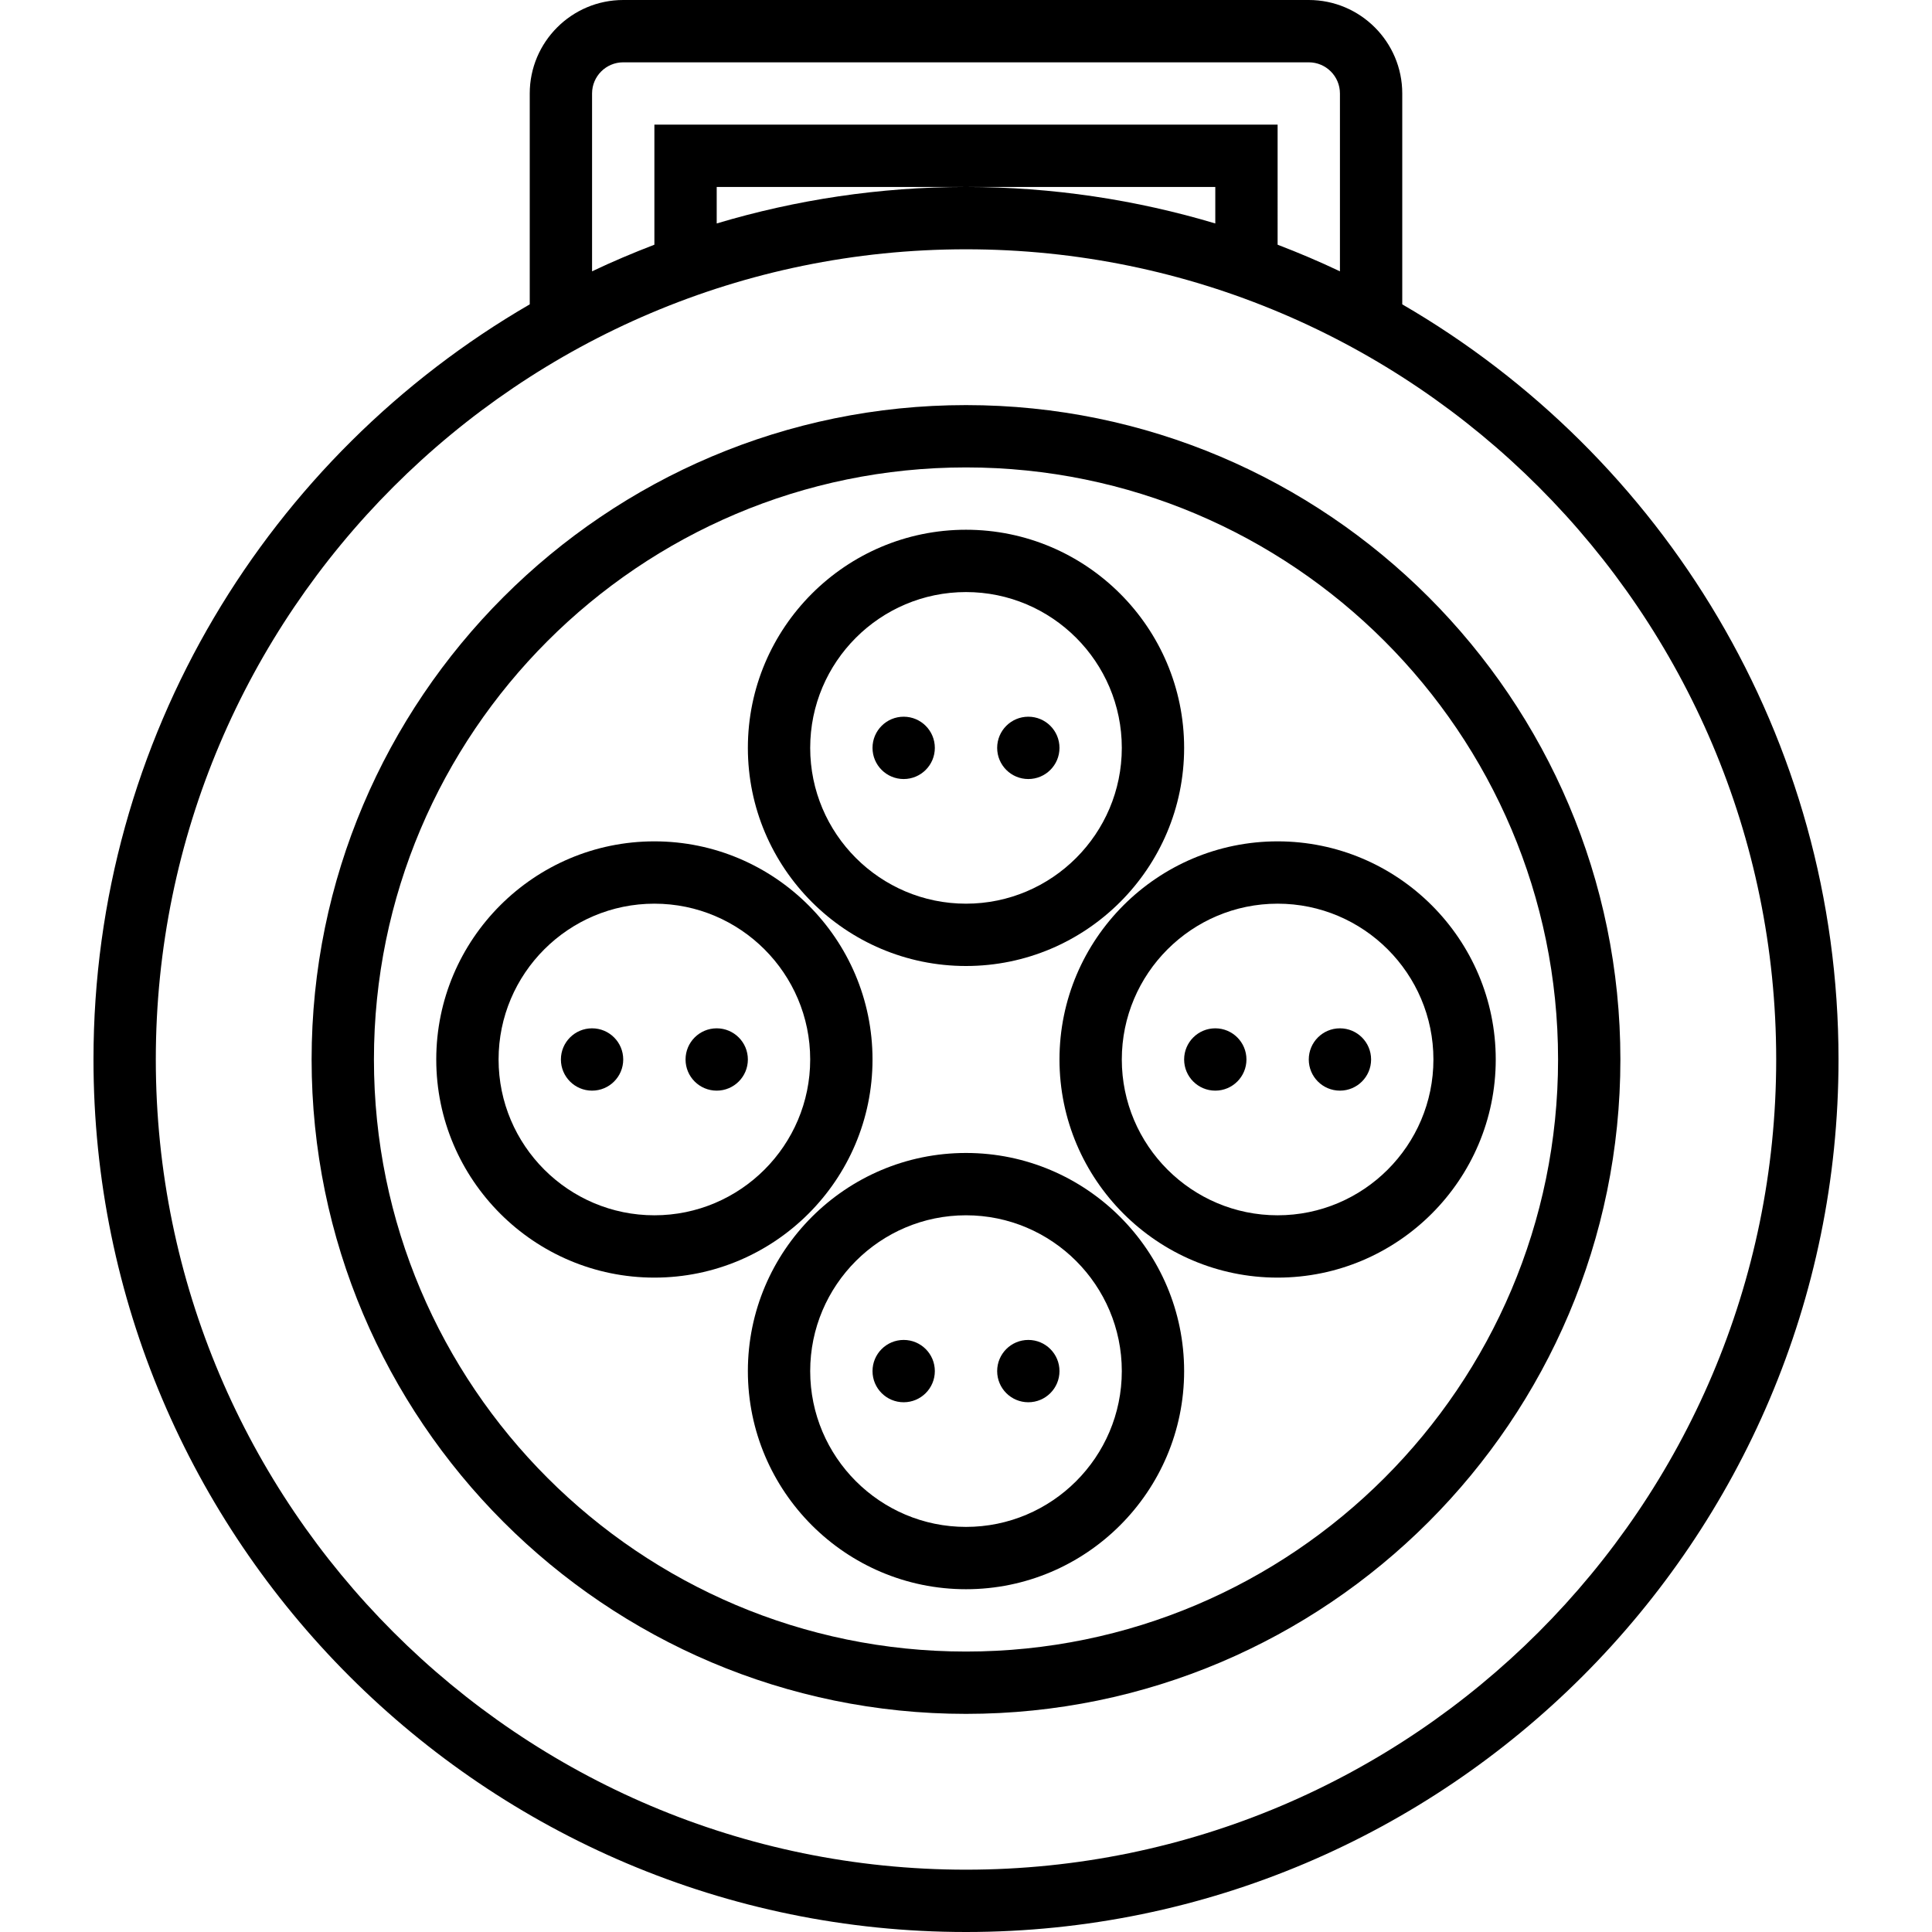
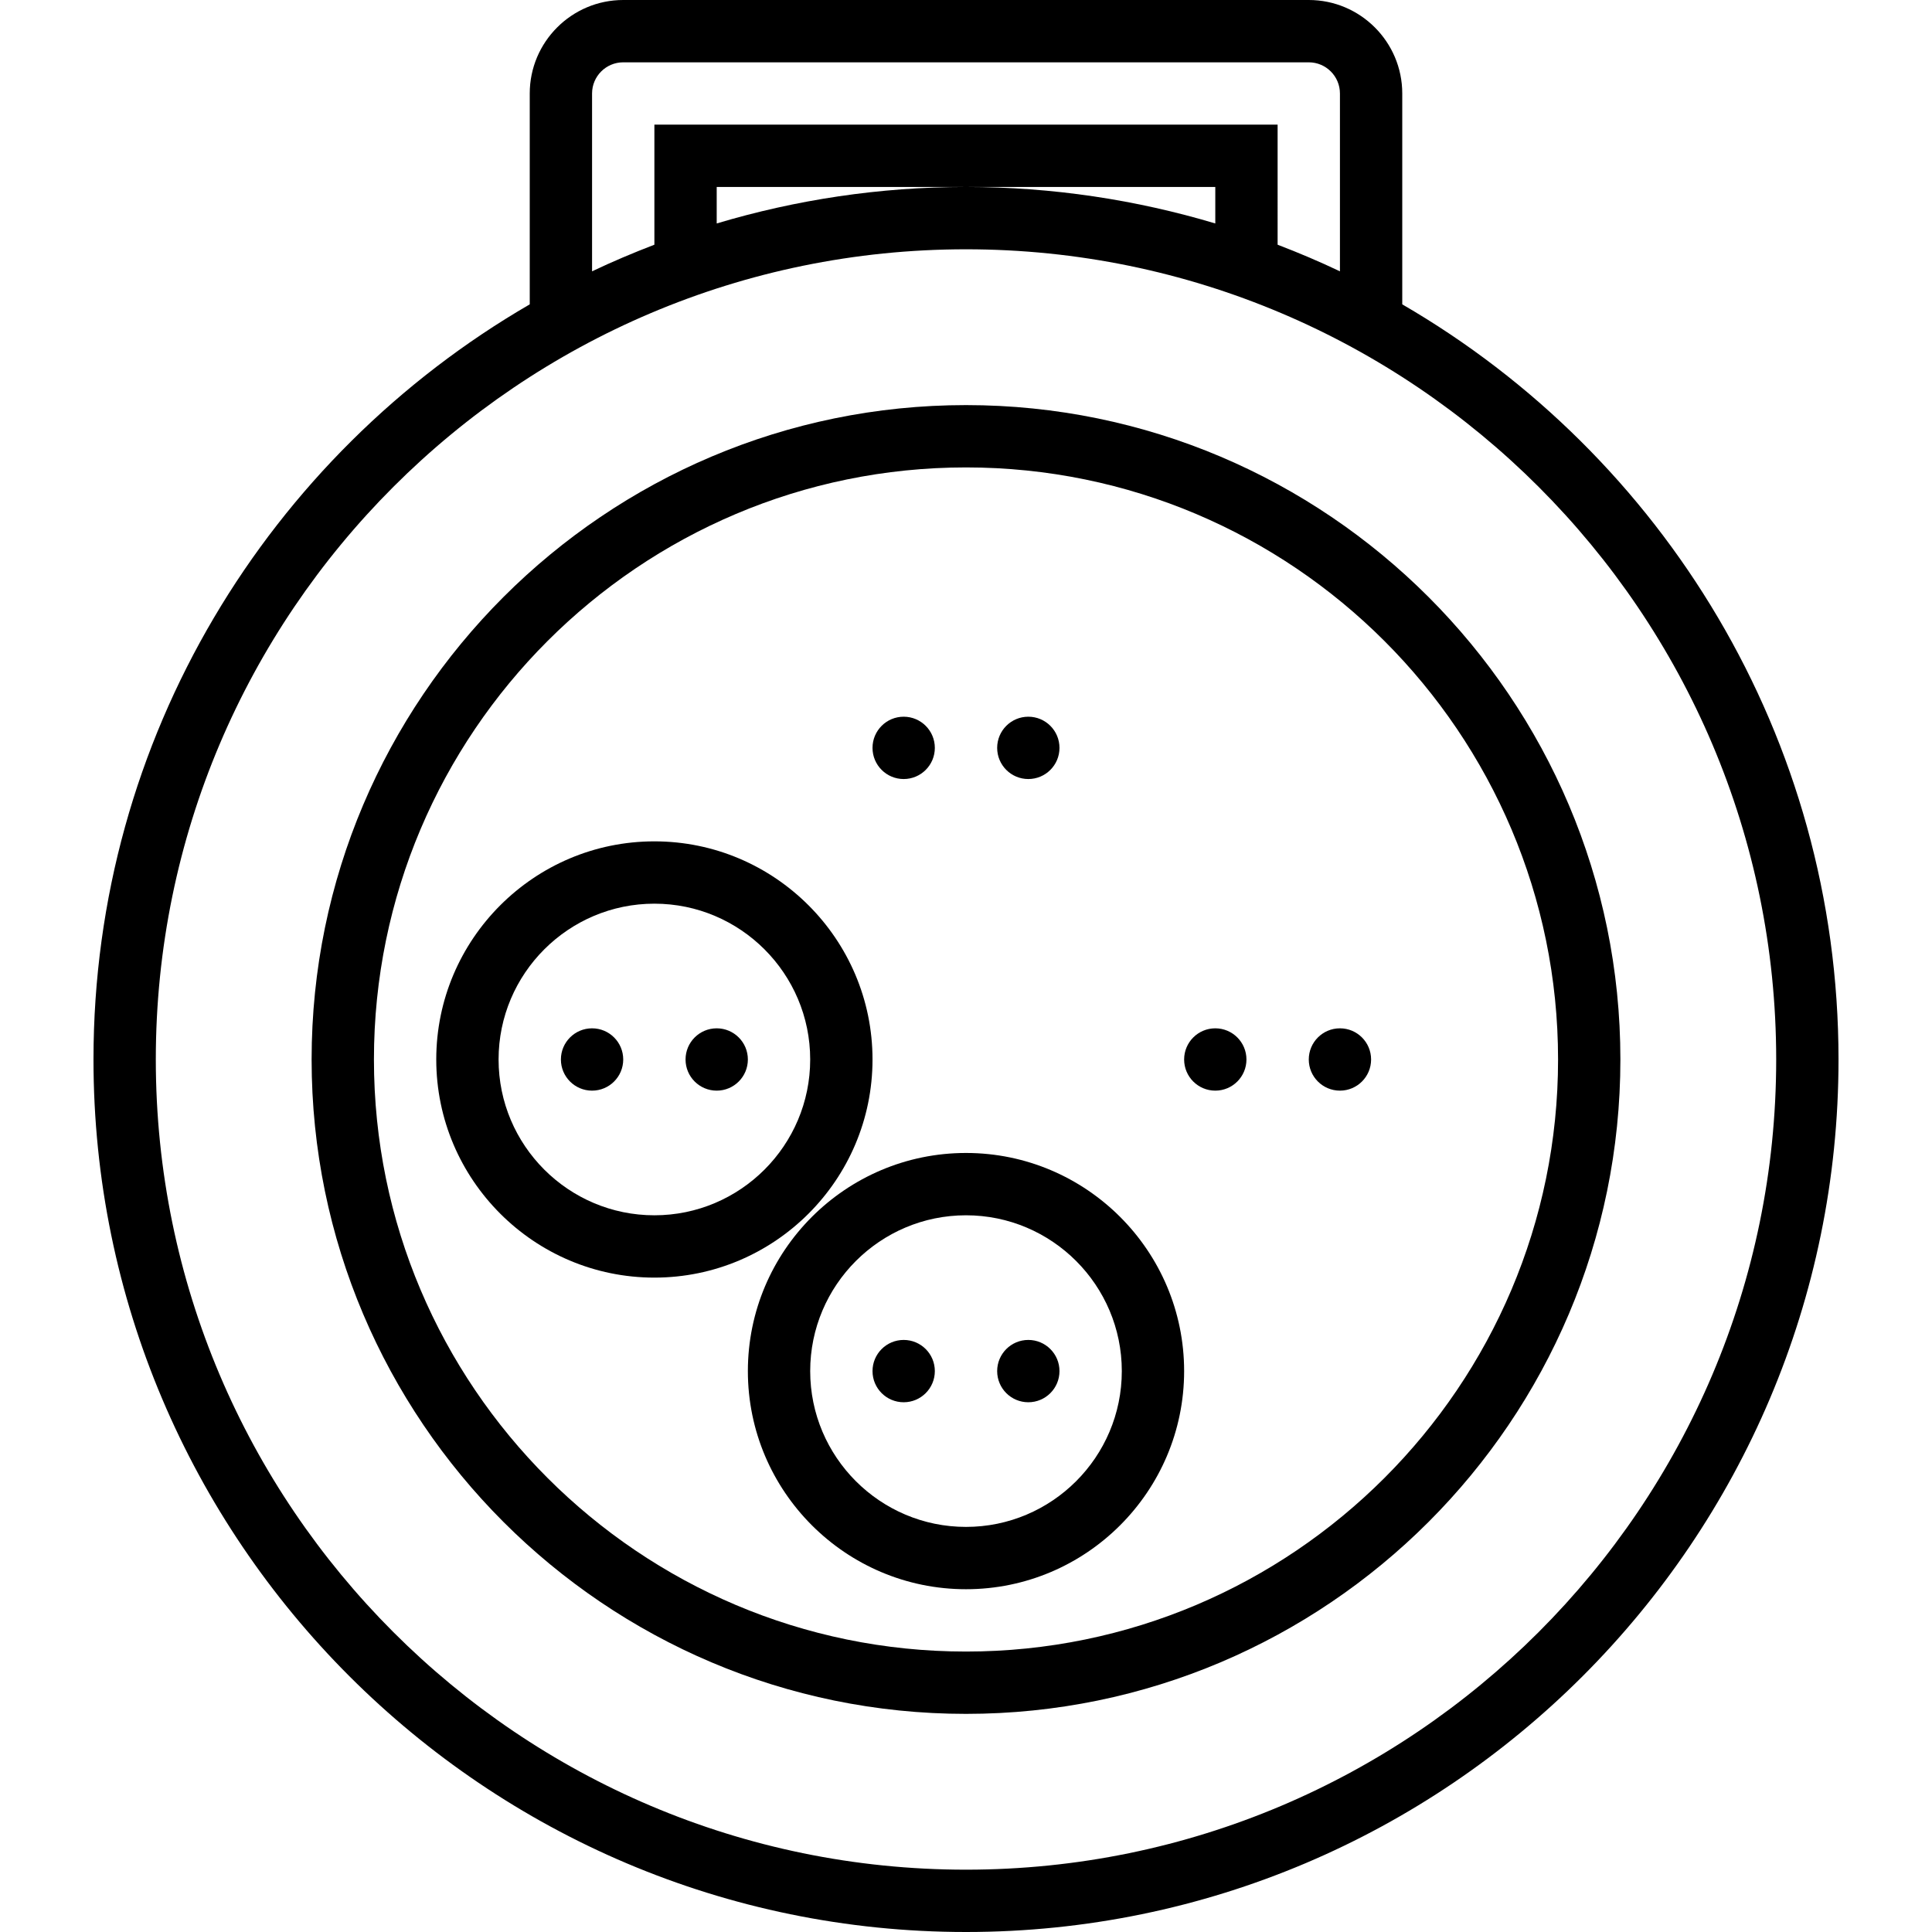
<svg xmlns="http://www.w3.org/2000/svg" fill="#000000" height="800px" width="800px" version="1.1" id="Layer_1" viewBox="0 0 496 496" xml:space="preserve">
  <g>
    <g>
      <g>
        <path d="M360,78.136V24c0-13.232-10.768-24-24-24H160c-13.232,0-24,10.768-24,24v54.136C69.112,116.928,24,189.272,24,272     c0,123.512,100.488,224,224,224s224-100.488,224-224C472,189.272,426.888,116.928,360,78.136z M152,24c0-4.416,3.584-8,8-8h176     c4.416,0,8,3.584,8,8v45.656c-5.224-2.488-10.568-4.752-16-6.832V32H168v30.824c-5.432,2.088-10.776,4.344-16,6.832V24z M312,48     v9.368C291.712,51.304,270.24,48,248,48s-43.712,3.304-64,9.368V48h64H312z M248,480c-114.696,0-208-93.304-208-208     S133.304,64,248,64s208,93.304,208,208S362.696,480,248,480z" />
        <path d="M248,104c-92.632,0-168,75.368-168,168s75.368,168,168,168s168-75.368,168-168S340.632,104,248,104z M248,424     c-83.816,0-152-68.184-152-152s68.184-152,152-152s152,68.184,152,152S331.816,424,248,424z" />
-         <path d="M248,248c30.872,0,56-25.128,56-56s-25.128-56-56-56s-56,25.128-56,56S217.128,248,248,248z M248,152     c22.056,0,40,17.944,40,40c0,22.056-17.944,40-40,40c-22.056,0-40-17.944-40-40C208,169.944,225.944,152,248,152z" />
        <circle cx="232" cy="192" r="8" />
        <circle cx="264" cy="192" r="8" />
        <path d="M248,296c-30.872,0-56,25.128-56,56s25.128,56,56,56s56-25.128,56-56S278.872,296,248,296z M248,392     c-22.056,0-40-17.944-40-40c0-22.056,17.944-40,40-40c22.056,0,40,17.944,40,40C288,374.056,270.056,392,248,392z" />
        <circle cx="232" cy="352" r="8" />
        <circle cx="264" cy="352" r="8" />
        <path d="M224,272c0-30.872-25.128-56-56-56s-56,25.128-56,56s25.128,56,56,56S224,302.872,224,272z M168,312     c-22.056,0-40-17.944-40-40c0-22.056,17.944-40,40-40c22.056,0,40,17.944,40,40C208,294.056,190.056,312,168,312z" />
        <circle cx="152" cy="272" r="8" />
        <circle cx="184" cy="272" r="8" />
-         <path d="M328,216c-30.872,0-56,25.128-56,56s25.128,56,56,56s56-25.128,56-56S358.872,216,328,216z M328,312     c-22.056,0-40-17.944-40-40c0-22.056,17.944-40,40-40c22.056,0,40,17.944,40,40C368,294.056,350.056,312,328,312z" />
        <circle cx="312" cy="272" r="8" />
        <circle cx="344" cy="272" r="8" />
      </g>
    </g>
  </g>
</svg>